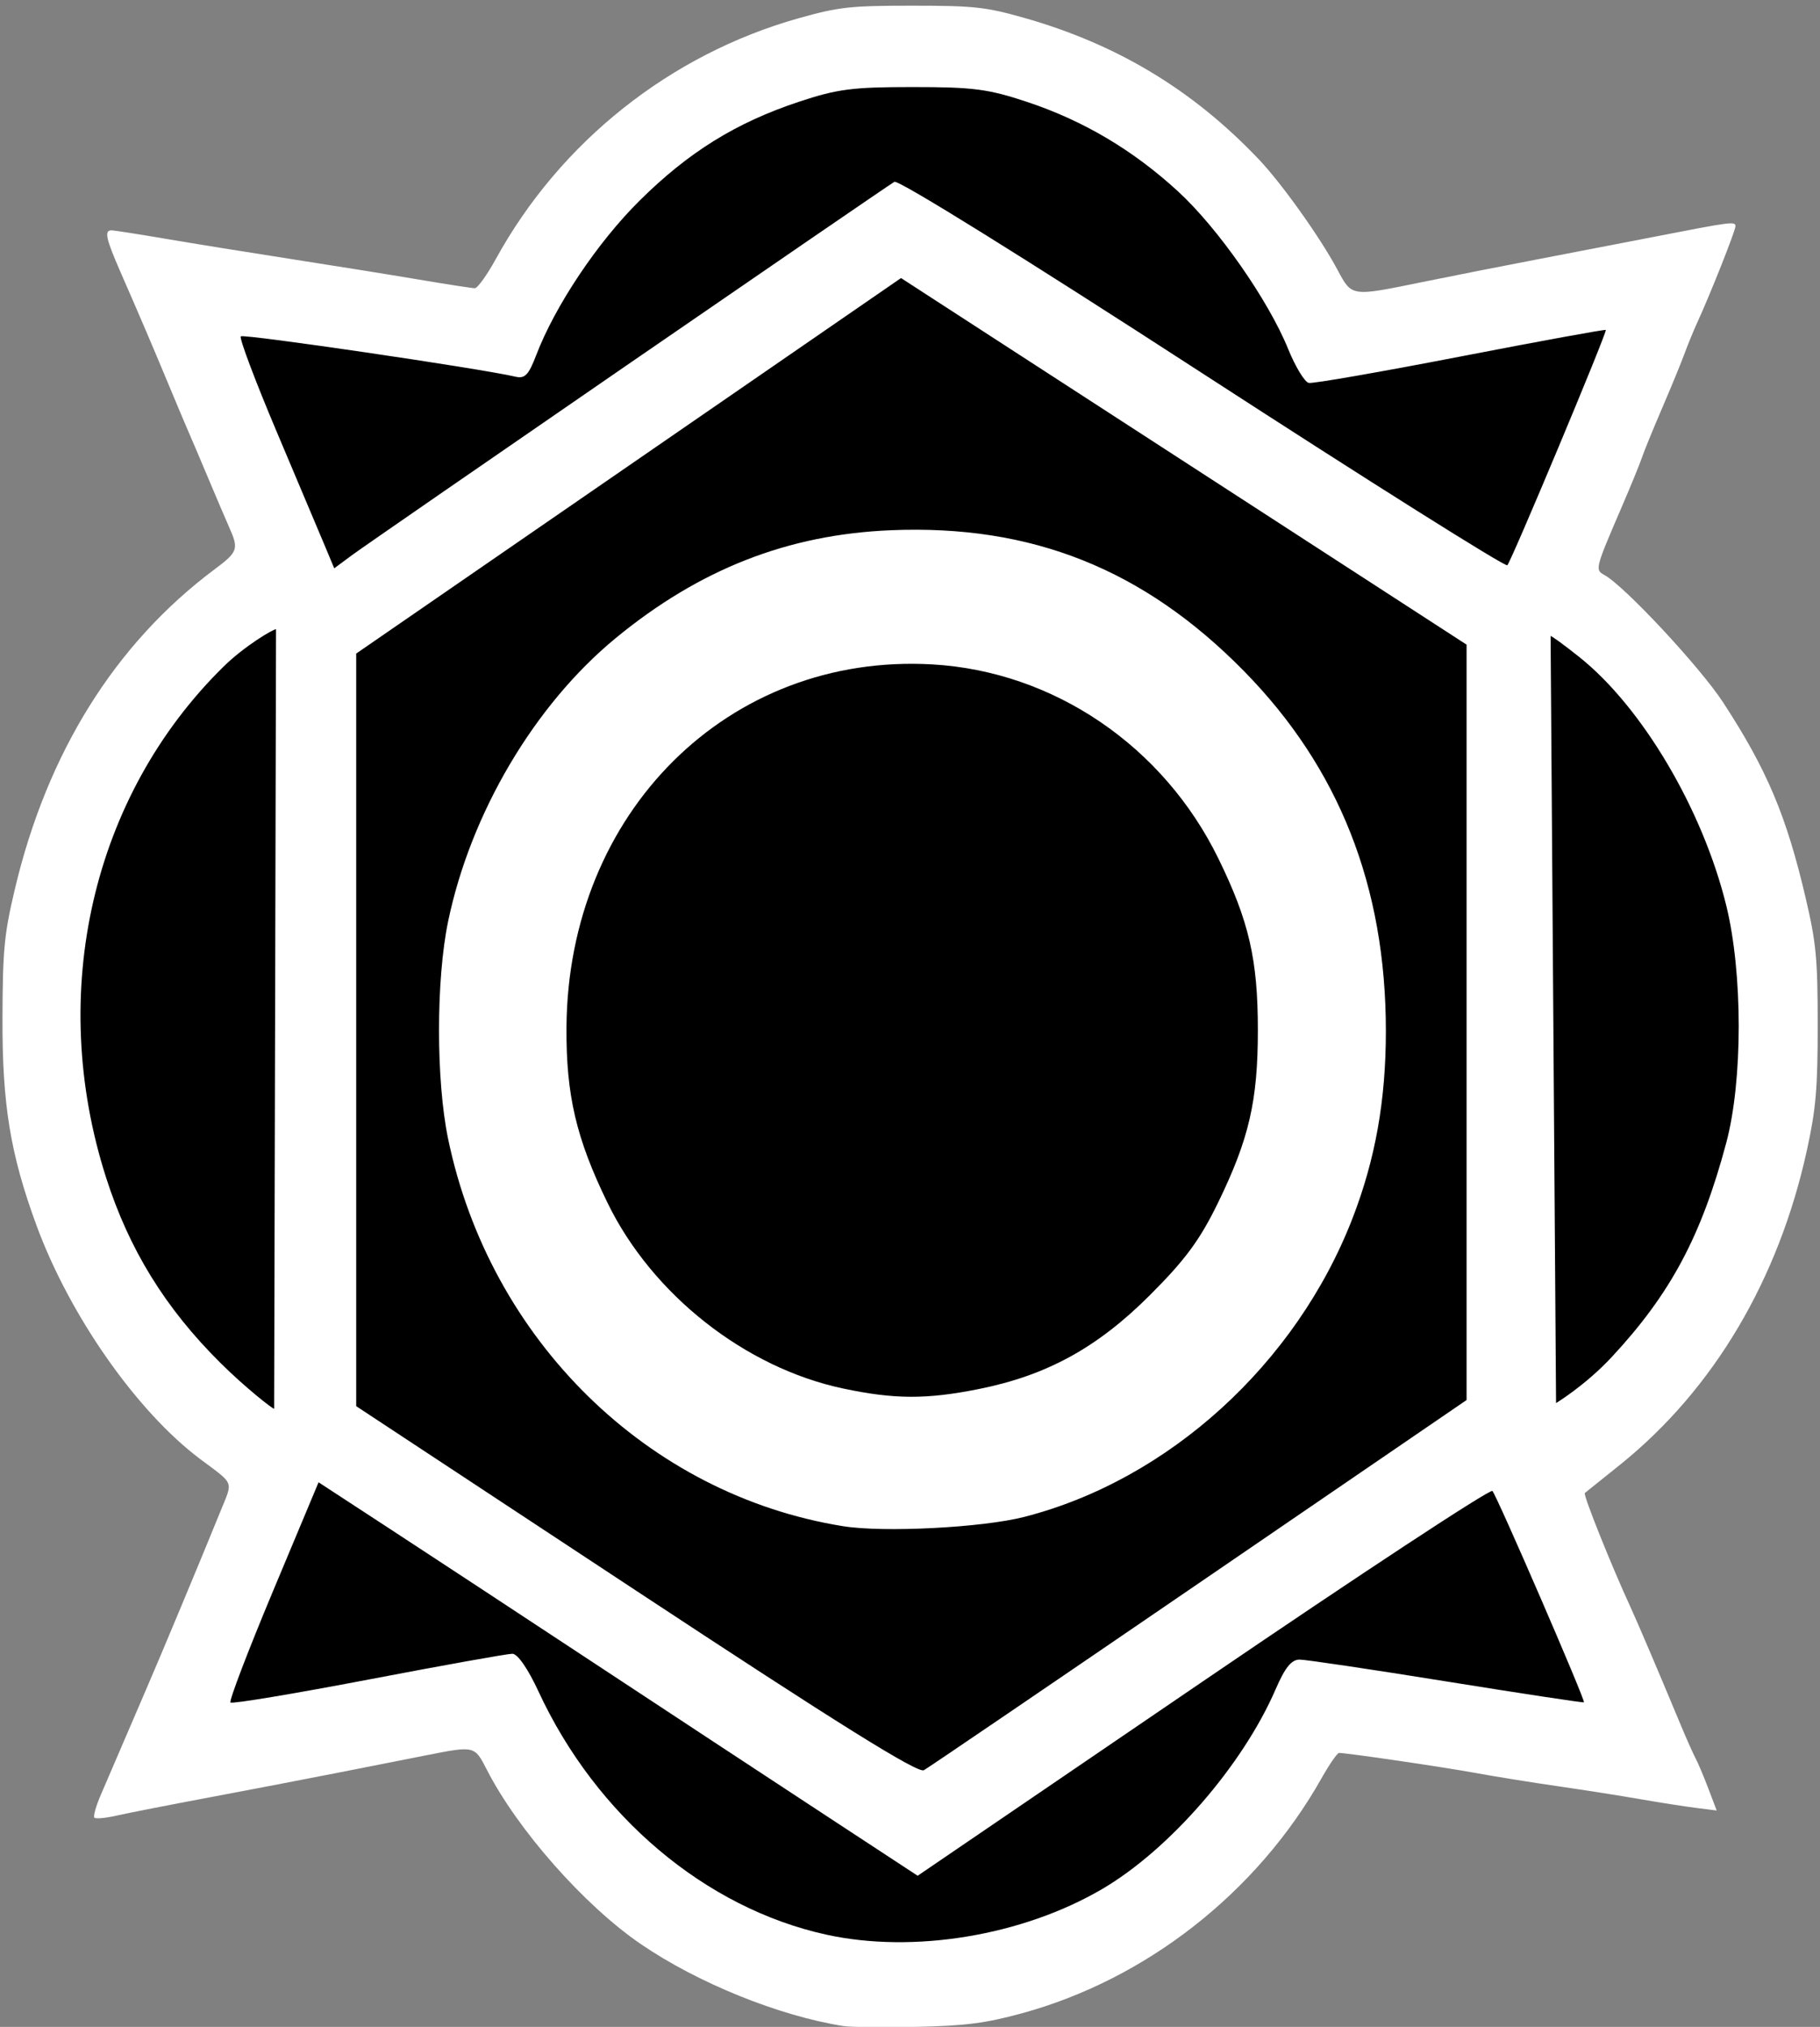
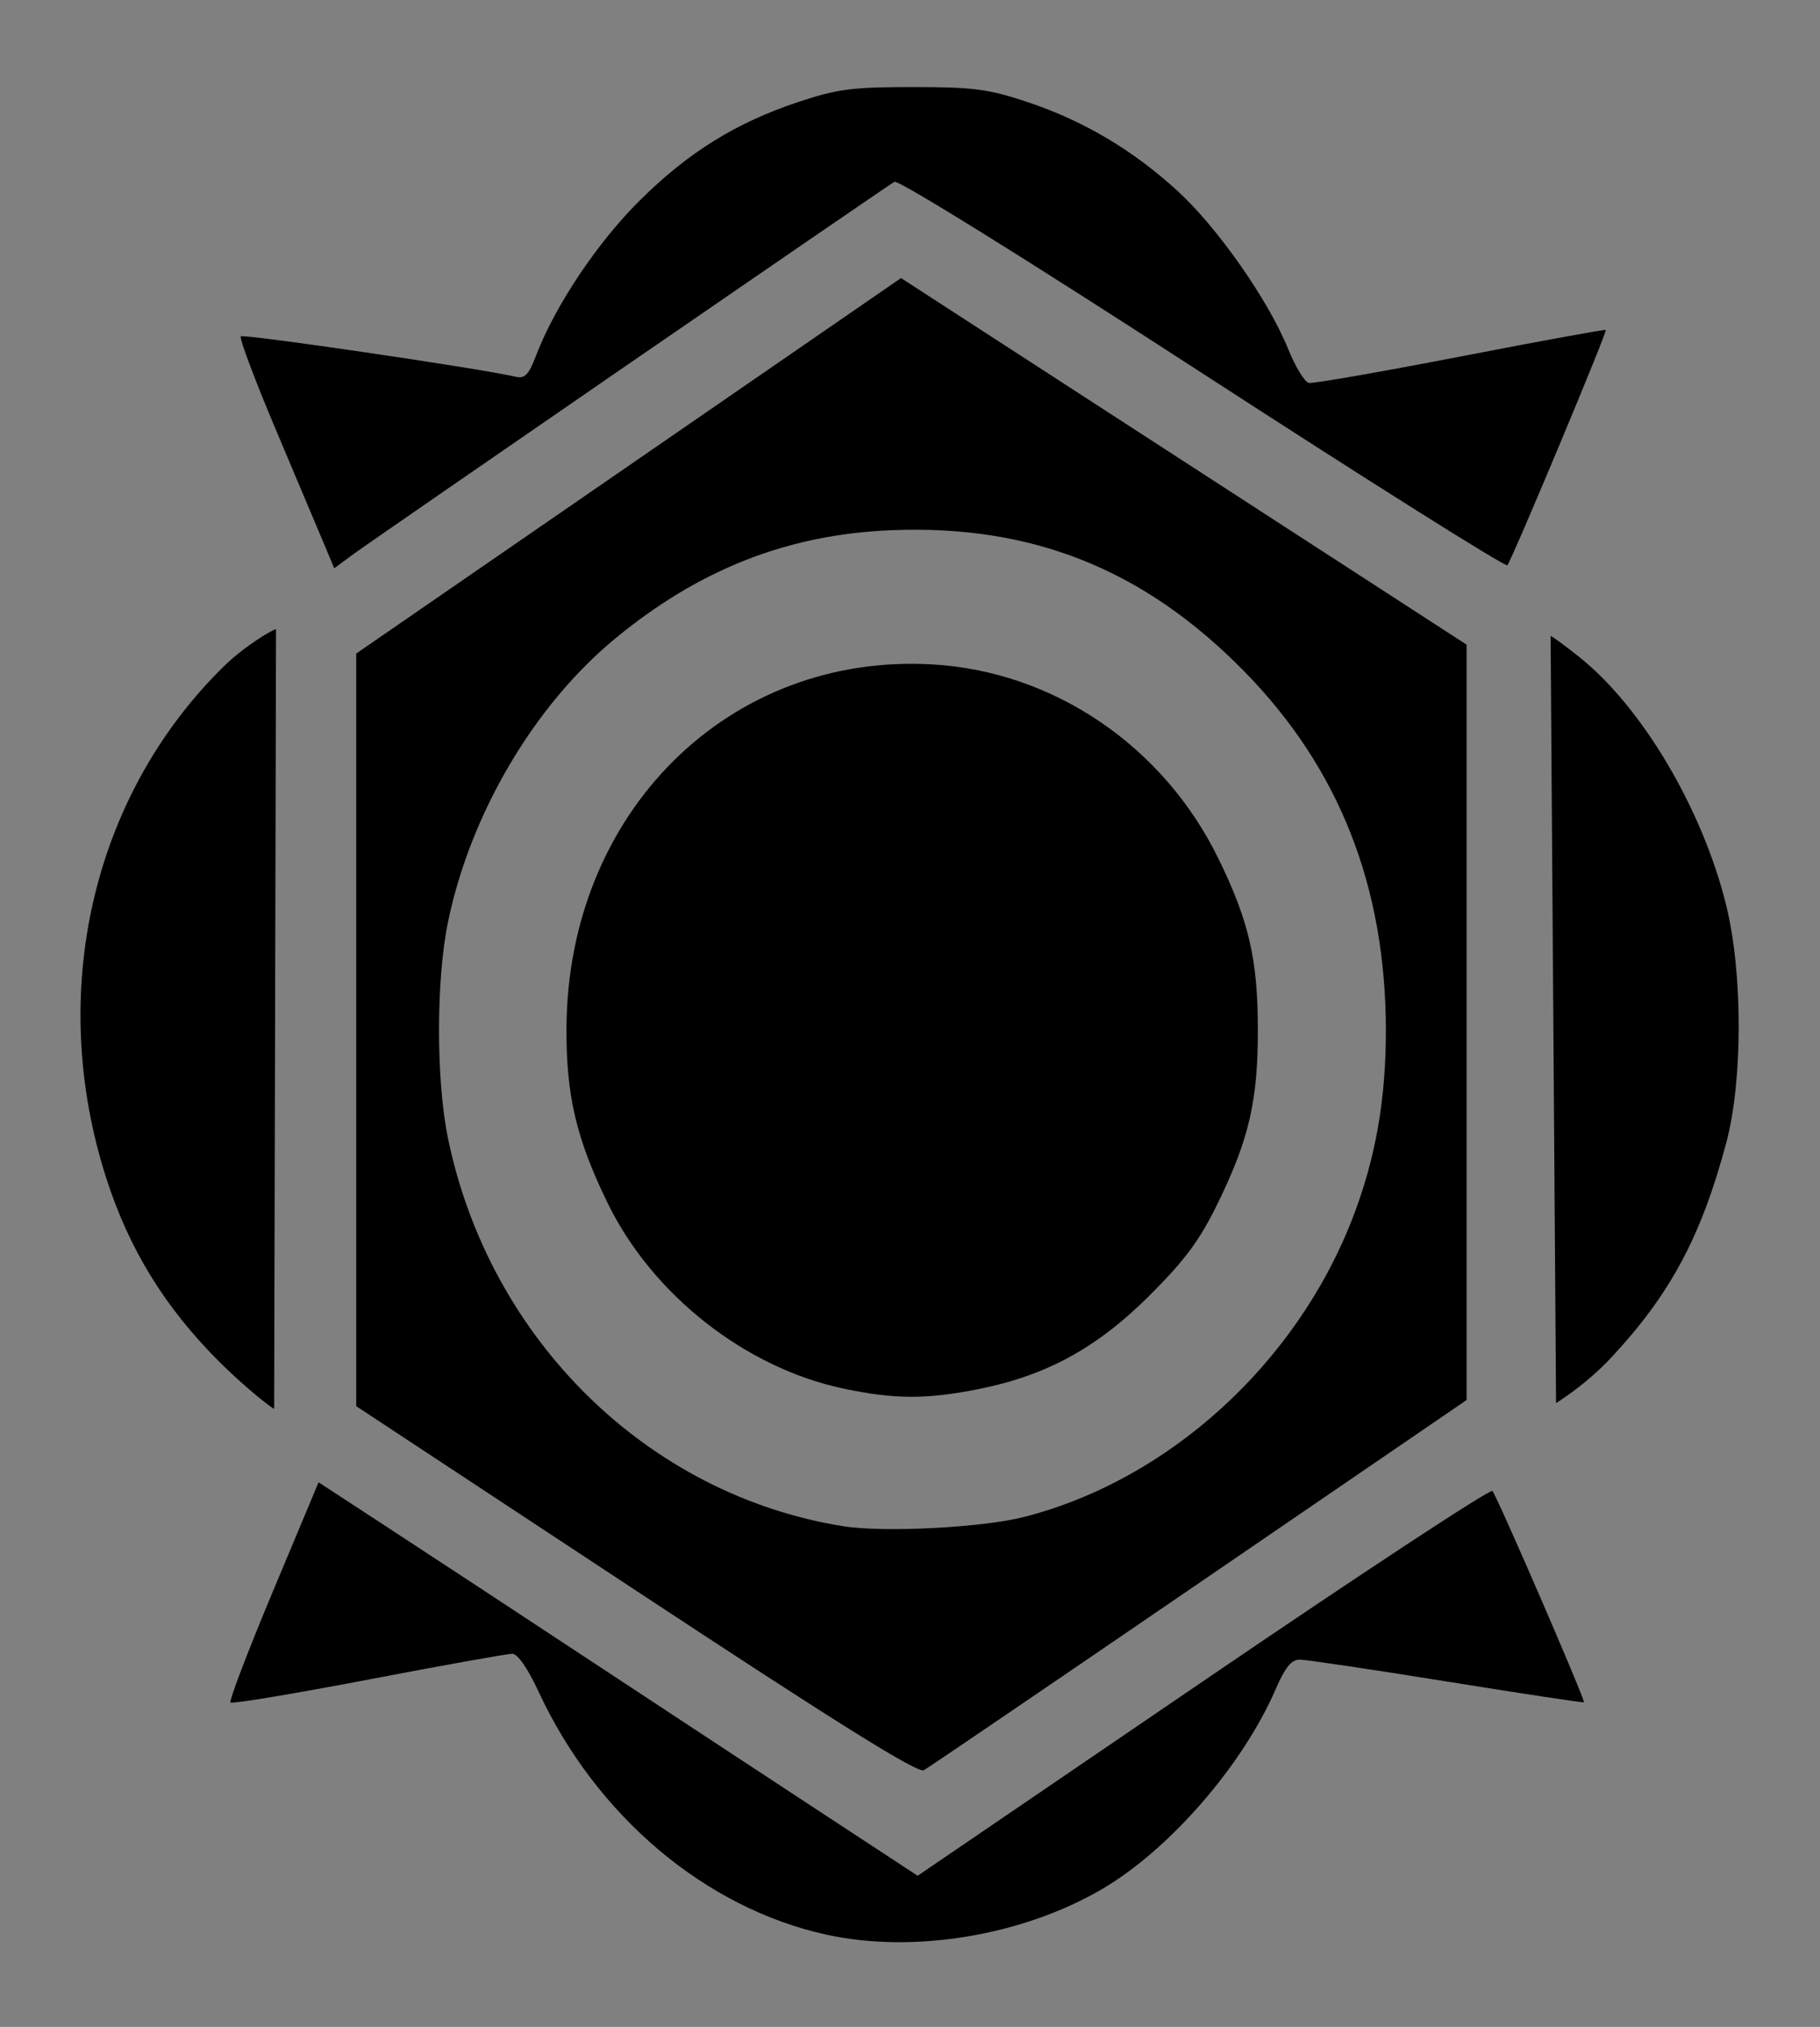
<svg xmlns="http://www.w3.org/2000/svg" xmlns:ns1="http://www.inkscape.org/namespaces/inkscape" xmlns:ns2="http://sodipodi.sourceforge.net/DTD/sodipodi-0.dtd" version="1.1" id="svg4136" ns1:version="0.91 r13725" ns2:docname="CN2_C.svg" x="0px" y="0px" width="408.75px" height="455px" viewBox="0 0 408.75 455" enable-background="new 0 0 408.75 455" xml:space="preserve">
  <rect x="0" y="0" width="408.75" height="455" fill="#808080" stroke="none" />
-   <path fill="#FFFFFF" d="M189.384,454.805c-14.456-2.288-32.668-9.658-45.467-18.399c-12.664-8.647-27.692-25.662-34.59-39.161  c-2.736-5.354-2.751-5.358-13.363-3.263c-4.135,0.815-13.139,2.593-20.01,3.948s-19.913,3.856-28.982,5.559  c-9.069,1.702-18.456,3.543-20.859,4.091c-2.403,0.55-4.615,0.751-4.917,0.45c-0.301-0.302,0.381-2.684,1.516-5.292  c1.134-2.609,3.504-8.117,5.266-12.239c1.761-4.123,3.792-8.845,4.513-10.494c2.968-6.789,12.798-30.324,17.012-40.725  c2.838-7.007,3.266-5.899-4.536-11.743c-14.245-10.67-29.345-32.23-36.804-52.55c-5.843-15.917-7.668-27.054-7.605-46.39  c0.05-15.412,0.379-18.852,2.768-28.952c7.262-30.714,22.543-55.18,44.884-71.859c5.219-3.896,5.44-4.521,3.301-9.338  c-0.802-1.805-2.875-6.655-4.607-10.777c-1.732-4.122-3.74-8.844-4.462-10.493c-0.722-1.649-2.716-6.371-4.43-10.494  c-3.665-8.813-6.664-15.83-10.927-25.564c-3.31-7.558-3.715-9.415-2.052-9.415c0.576,0,6.084,0.86,12.242,1.911  c6.158,1.051,18.842,3.096,28.186,4.545c9.344,1.449,22.183,3.512,28.531,4.585c6.347,1.073,12.04,1.952,12.65,1.952  s2.733-2.953,4.717-6.563c14.453-26.295,39.178-45.938,68.032-54.049c8.997-2.529,11.541-2.81,25.484-2.81  c13.845,0,16.511,0.289,25.096,2.722c20.879,5.917,37.864,16.141,52.695,31.717c5.136,5.393,13.767,17.487,17.654,24.735  c3.337,6.226,2.959,6.169,19.226,2.844c6.463-1.321,18.048-3.606,25.743-5.077s19.389-3.727,25.984-5.015  c17.681-3.451,18.488-3.557,18.488-2.415c0,1.01-5.653,15.258-8.584,21.634c-0.816,1.775-2.107,4.922-2.87,6.996  c-0.763,2.073-3.031,7.591-5.041,12.263c-2.011,4.672-4.031,9.619-4.492,10.994c-0.461,1.374-2.482,6.321-4.494,10.993  c-6.086,14.132-6.109,14.227-3.916,15.432c4.504,2.475,21.467,20.675,26.603,28.542c9.873,15.124,14.244,25.473,18.568,43.963  c2.362,10.103,2.691,13.571,2.695,28.492c0.002,14.223-0.388,18.78-2.396,27.982c-6.356,29.144-20.964,53.776-41.891,70.646  c-4.214,3.397-7.817,6.287-8.009,6.422c-0.451,0.32,6.007,16.436,10.369,25.87c1.453,3.146,6.287,14.483,10.863,25.484  c1.485,3.573,3.128,7.275,3.647,8.227c0.521,0.953,1.798,3.974,2.838,6.713l1.894,4.98l-4.639-0.584  c-2.551-0.32-8.235-1.21-12.634-1.977c-4.396-0.766-12.717-2.071-18.487-2.903c-5.772-0.831-14.092-2.171-18.489-2.977  c-7.224-1.323-28.762-4.483-30.561-4.483c-0.4,0-2.184,2.576-3.962,5.727c-14.467,25.636-39.407,45.153-67.415,52.76  c-8.091,2.196-12.563,2.769-23.486,3.005C198.454,455.148,191.034,455.065,189.384,454.805L189.384,454.805z" />
  <path id="path4164" ns1:connector-curvature="0" d="M185.625,434.299c-27.212-5.951-51.74-26.657-64.693-54.611  c-2.367-5.107-4.679-8.443-5.858-8.453c-1.071-0.008-15.609,2.597-32.307,5.788s-30.65,5.511-31.006,5.155  c-0.356-0.356,3.95-11.624,9.569-25.04l10.216-24.392l15.79,10.306c8.684,5.669,29.289,19.204,45.789,30.079  c16.5,10.874,39.668,26.109,51.485,33.854l21.485,14.084l64.083-43.654c35.245-24.01,64.495-43.235,65-42.722  c0.971,0.985,20.909,46.999,20.556,47.438c-0.113,0.142-13.966-1.958-30.783-4.664c-16.816-2.706-31.701-4.921-33.076-4.923  c-1.827-0.001-3.274,1.788-5.377,6.648c-7.391,17.08-23.891,36.06-39.038,44.901C229.561,434.543,205.156,438.57,185.625,434.299z   M142.813,357.041L80,315.658v-84.475V146.71l61.178-42.146l61.179-42.146l63.509,41.145l63.509,41.145v84.787v84.787l-60,41.018  c-33,22.559-60.844,41.491-61.875,42.071C206.141,398.136,188.36,387.051,142.813,357.041z M230,340.524  c32.432-8.294,61.1-34.352,73.761-67.044c5.129-13.245,7.489-26.493,7.489-42.039c0-32.433-10.5-59.049-31.875-80.799  c-22.502-22.897-47.669-32.93-79.302-31.615c-23.138,0.962-42.976,8.739-61.812,24.232c-18.207,14.975-32.57,39.258-37.627,63.616  c-2.714,13.072-2.714,35.678,0,48.75c9.375,45.159,44.838,79.928,88.711,86.976C198.454,344.064,220.578,342.934,230,340.524z   M189.375,311.697c-22.029-4.656-42.917-21.109-52.94-41.697c-7.036-14.453-9.312-24.182-9.211-39.375  c0.32-48.291,36.417-84.093,82.151-81.481c27.209,1.554,51.865,18.267,64.24,43.543c6.9,14.095,8.885,22.708,8.885,38.563  c0,15.879-1.978,24.438-8.953,38.75c-4.085,8.381-7.317,12.763-15.301,20.742c-11.813,11.808-23.173,18.029-38.506,21.086  C208.051,314.16,200.881,314.129,189.375,311.697z M61.571,316.25c-0.373,0-6.356-4.641-12.074-10.313  c-12.366-12.268-20.488-25.421-25.663-41.563c-13.303-41.491-3.161-85.674,26.325-114.688c4.716-4.641,11.141-8.438,11.833-8.438  L61.571,316.25z M348.246,142.792c0.07-0.183,2.966,1.928,6.435,4.69c14.128,11.248,27.714,34.208,33.017,55.796  c3.729,15.184,3.729,39.311-0.004,53.274c-5.6,20.95-12.489,33.841-25.671,48.027c-5.954,6.408-12.554,10.388-12.554,10.388   M73.093,122.851c-1.085-2.599-5.965-14.157-10.845-25.685s-8.556-21.275-8.168-21.663c0.598-0.598,53.951,7.233,61.656,9.05  c2.141,0.505,2.98-0.354,4.672-4.782c4.246-11.117,13.759-25.34,23.22-34.716c11.004-10.907,21.627-17.501,35.748-22.192  c8.686-2.886,12.053-3.322,25.625-3.322s16.938,0.437,25.625,3.322c12.662,4.207,23.752,10.766,33.889,20.046  c8.952,8.195,20.331,24.456,24.783,35.416c1.631,4.015,3.723,7.451,4.646,7.636c0.926,0.185,16.261-2.485,34.08-5.935  s32.499-6.132,32.622-5.962c0.337,0.465-21.205,51.911-22.119,52.825c-0.434,0.435-31.247-18.953-68.474-43.083  c-39.795-25.795-68.302-43.509-69.182-42.99c-2.389,1.41-117.322,80.479-121.776,83.776l-4.029,2.984L73.093,122.851z" />
</svg>